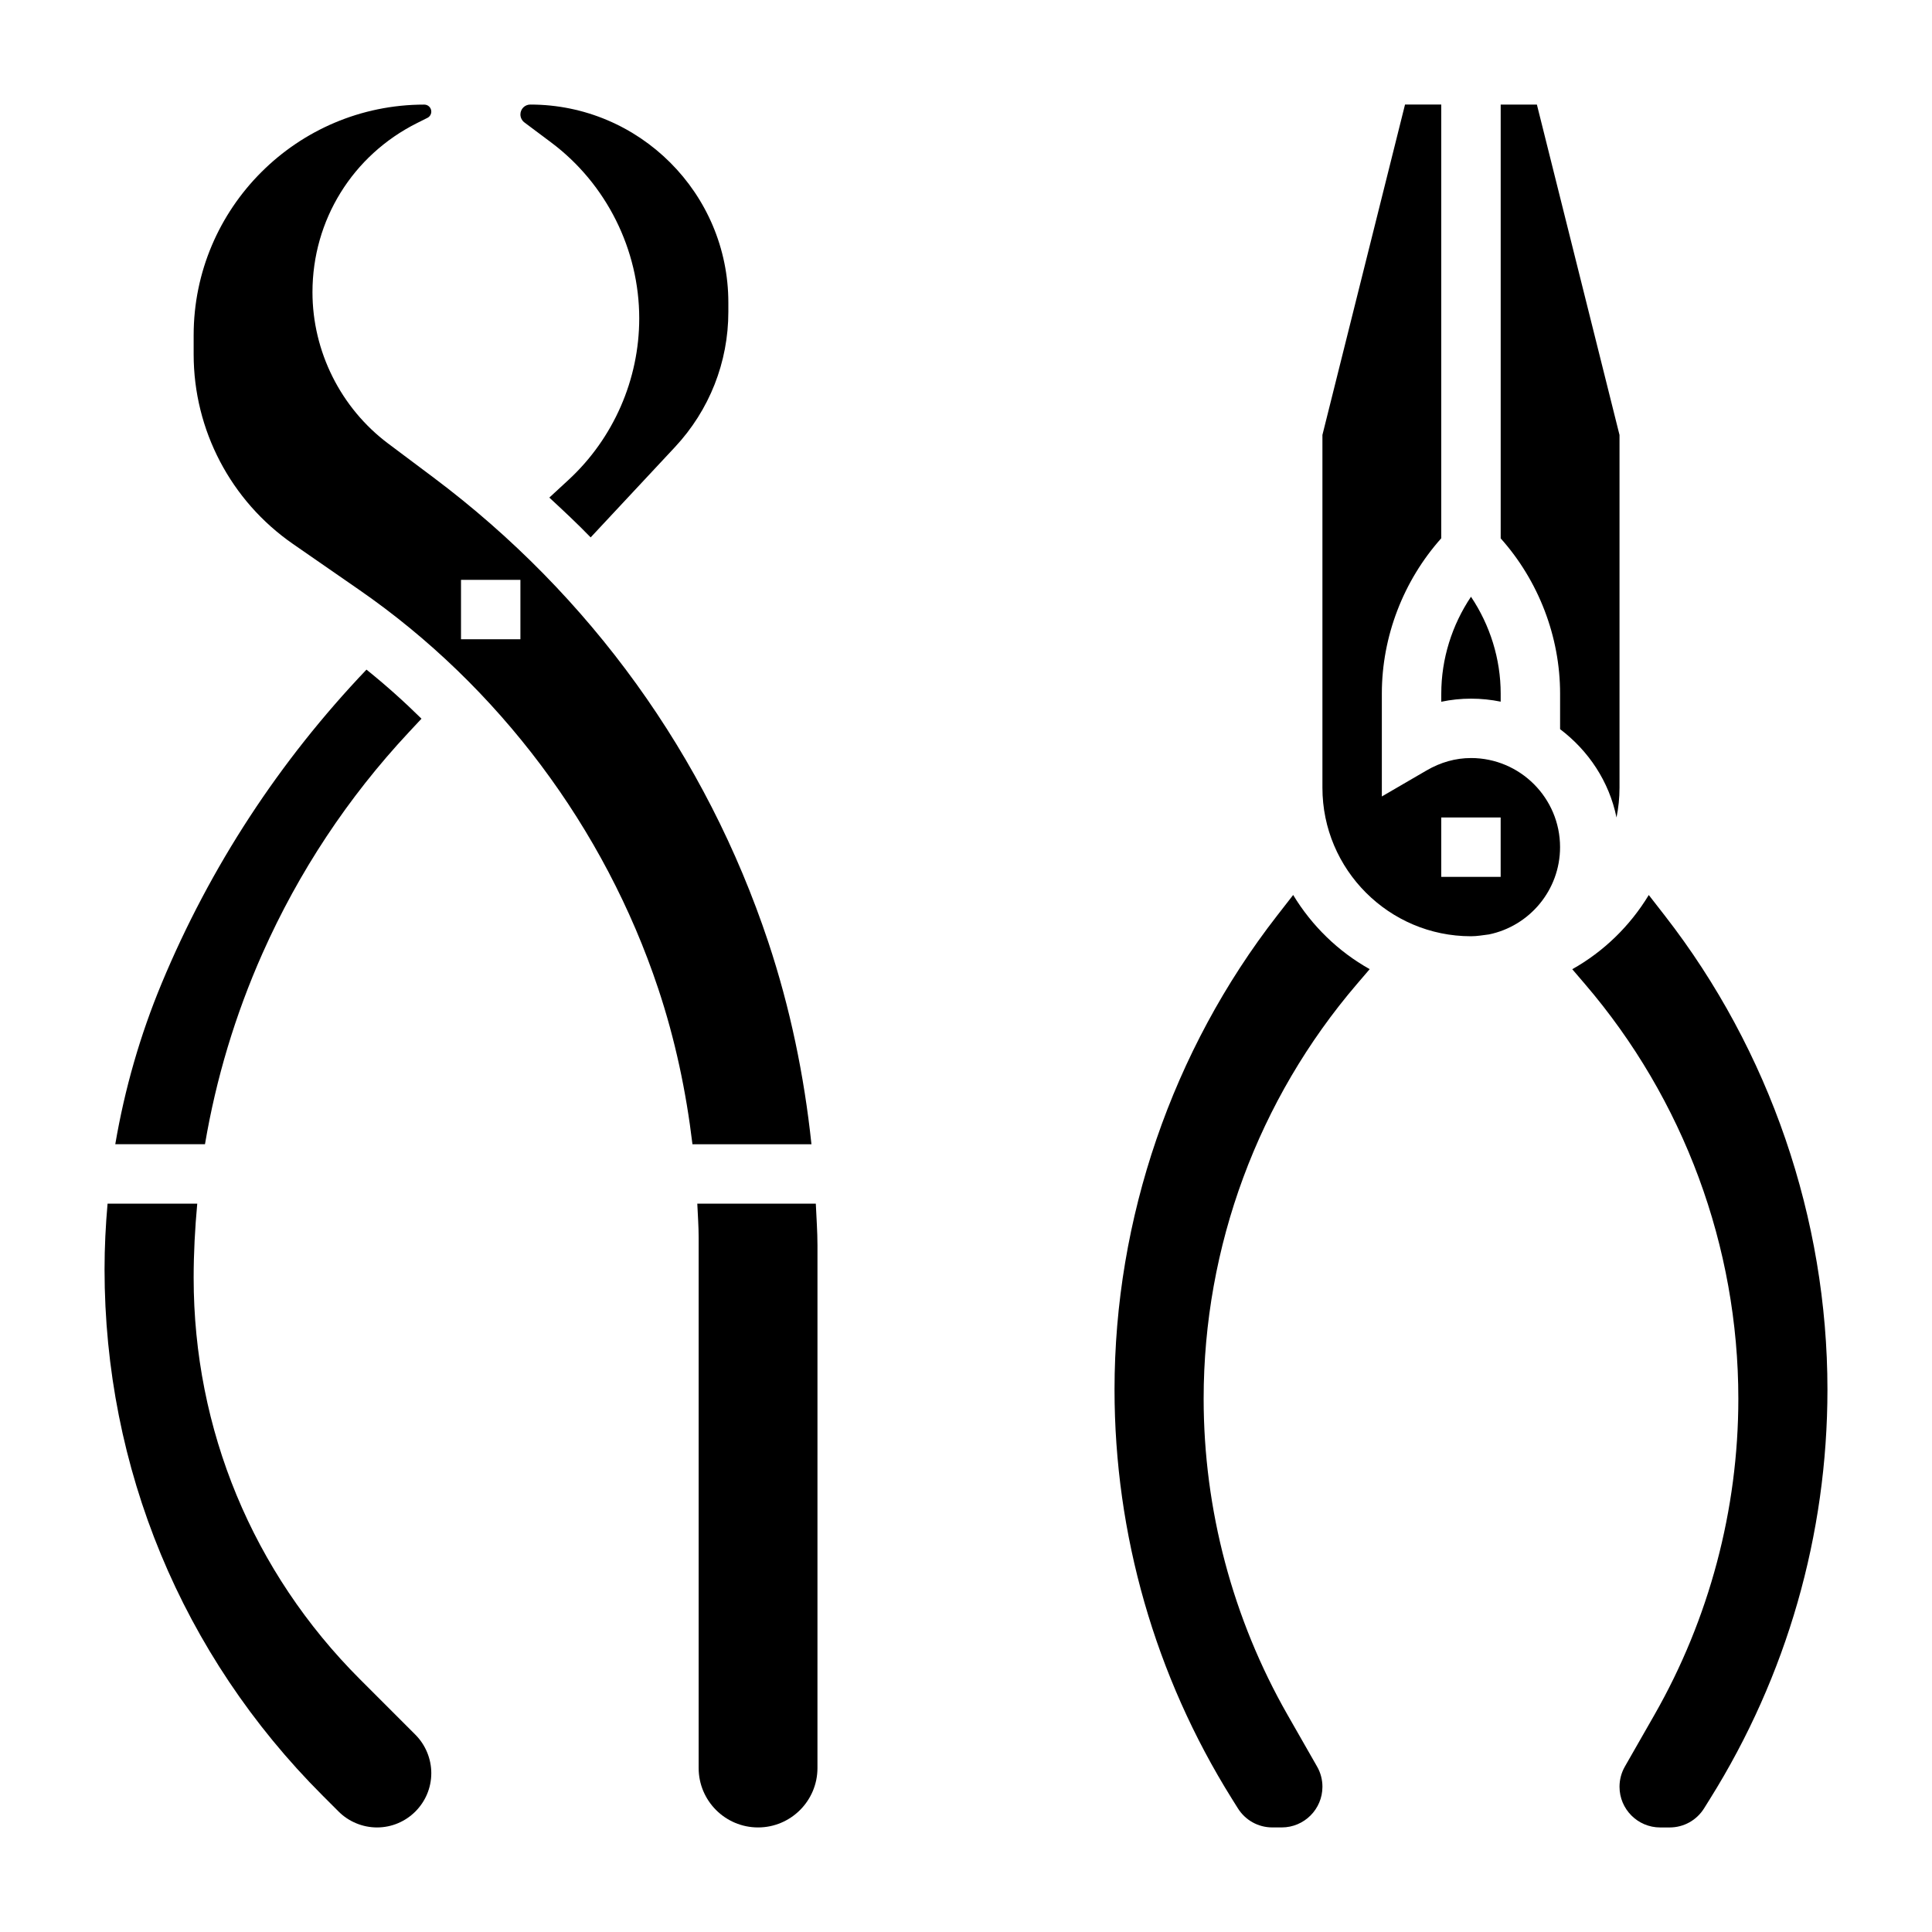
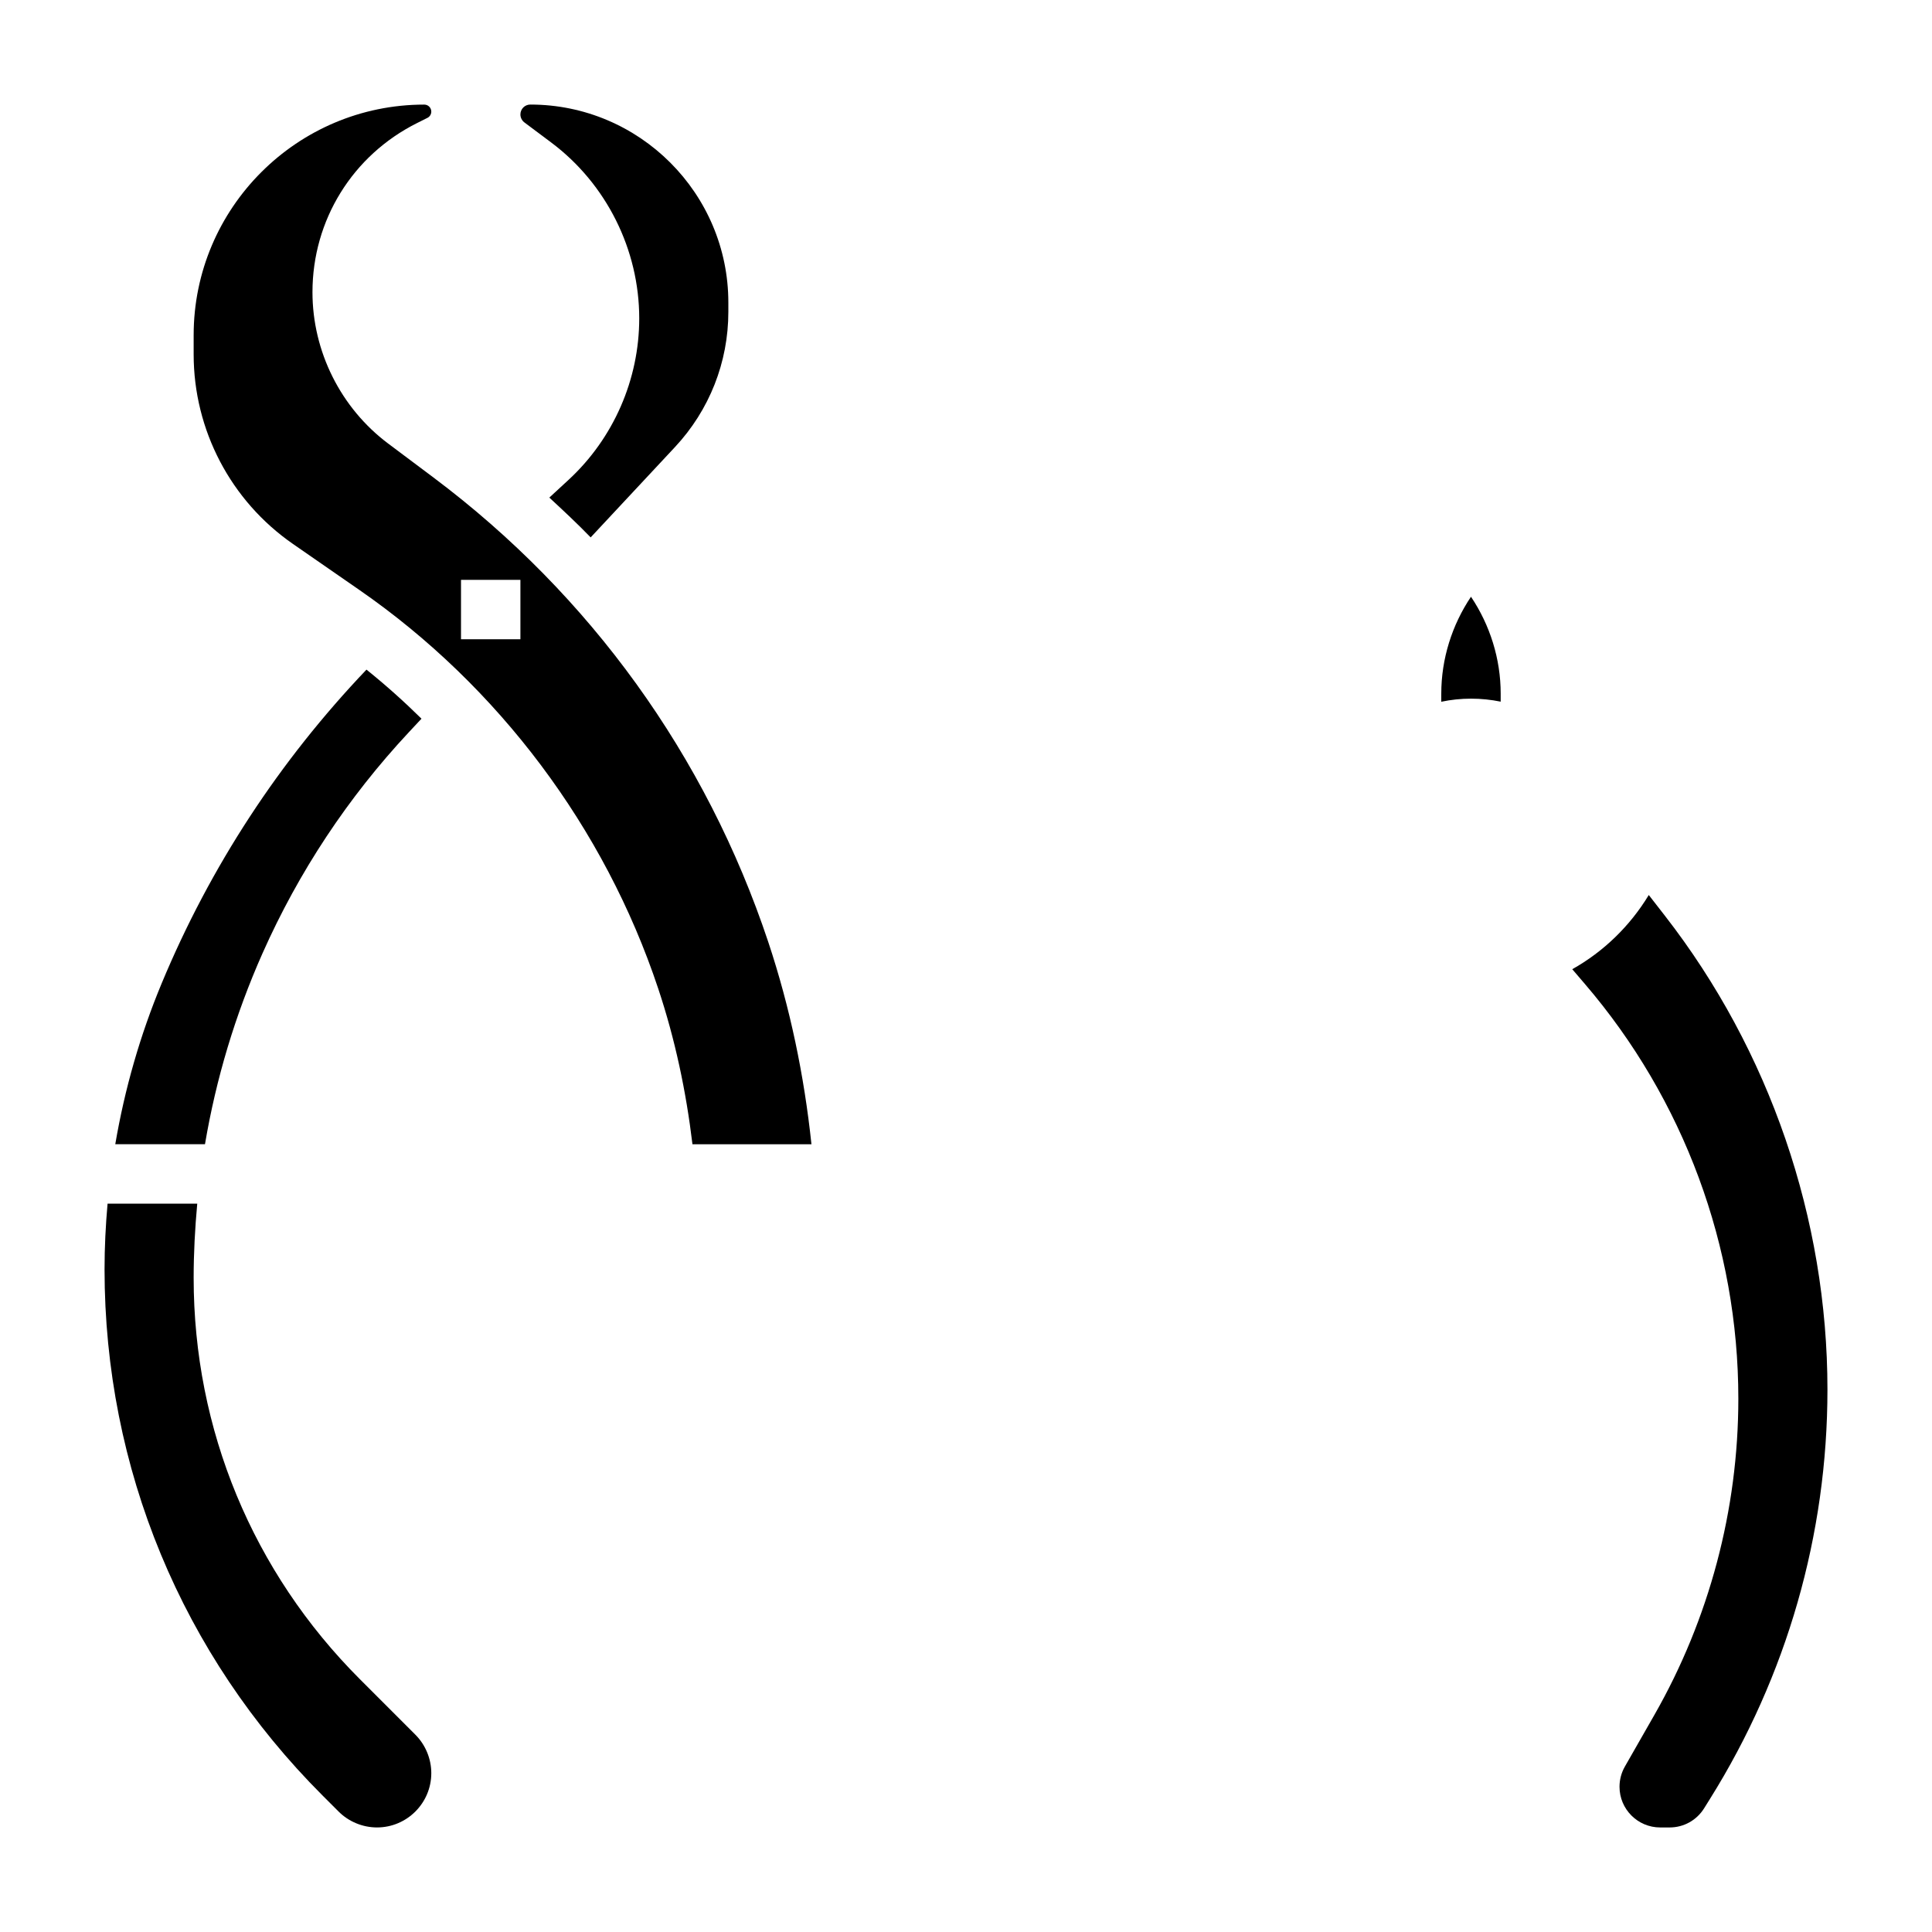
<svg xmlns="http://www.w3.org/2000/svg" fill="#000000" width="800px" height="800px" version="1.1" viewBox="144 144 512 512">
  <g>
    <path d="m347.59 393.61c-16.445-49.316-47.113-91.867-88.695-123.05l-12.035-9.02c-12.555-9.41-20.051-24.398-20.051-40.102 0-19.105 10.621-36.273 27.711-44.824l2.754-1.379c0.625-0.312 1.023-0.949 1.023-1.66 0-1.023-0.832-1.855-1.855-1.855-33.711 0-61.121 27.41-61.121 61.117v5.078c0 20.051 9.84 38.832 26.332 50.246l17.547 12.156c36.902 25.543 65.047 63.07 79.223 105.64 4.488 13.453 7.406 27.285 9.086 41.289h31.535c-1.926-18.207-5.644-36.172-11.453-53.633zm-65.676-80.199h-15.742v-15.742h15.742z" />
-     <path d="m328.79 462.98c0.133 2.988 0.359 5.981 0.359 8.988v140.58c0 8.684 7.062 15.742 15.742 15.742 8.684 0 15.742-7.062 15.742-15.742l0.004-138.51c0-3.699-0.285-7.375-0.441-11.059z" />
    <path d="m213.58 396.61c9.598-21.586 22.625-41.266 38.723-58.512l3.394-3.637c-4.637-4.574-9.492-8.918-14.578-13.004-23.09 24.238-41.359 52.145-54.246 83.074-5.758 13.82-9.836 28.109-12.324 42.703h23.773c2.938-17.367 8.008-34.297 15.258-50.625z" />
    <path d="m239.39 589.02c-28.418-28.418-44.07-66.199-44.07-106.38 0-6.606 0.355-13.156 0.953-19.664h-23.766c-0.512 5.762-0.801 11.562-0.801 17.395 0 52.672 20.508 102.19 57.758 139.44l4.266 4.266c2.676 2.68 6.383 4.215 10.176 4.215 7.938 0 14.391-6.457 14.391-14.391 0-3.785-1.535-7.504-4.211-10.18z" />
    <path d="m290.11 181.79c14.586 10.934 23.293 28.355 23.293 46.586 0 16.199-6.824 31.797-18.734 42.793l-5.094 4.699c3.731 3.449 7.438 6.91 10.957 10.547l22.371-23.969c9.102-9.762 14.117-22.473 14.117-35.801v-2.457c0-28.938-23.547-52.48-52.484-52.48-1.449 0-2.621 1.172-2.621 2.621 0 0.82 0.395 1.613 1.047 2.109z" />
    <path d="m525.95 329.97c2.582-0.543 5.207-0.82 7.875-0.82 2.691 0 5.328 0.277 7.871 0.797v-2.148c0-9.133-2.809-18.121-7.871-25.656-5.062 7.535-7.871 16.516-7.871 25.656z" />
    <path d="m585.2 386.66-4.258-5.473c-4.953 8.18-11.926 14.98-20.277 19.664l3.336 3.898c26.238 30.598 40.676 69.637 40.676 109.93 0 29.355-7.699 58.332-22.254 83.805l-7.809 13.664c-0.938 1.629-1.426 3.488-1.426 5.363 0 5.953 4.832 10.785 10.785 10.785h2.488c3.746 0 7.156-1.898 9.148-5.078l1.574-2.527c20.355-32.559 31.109-70.047 31.109-108.43 0-45.273-15.305-89.875-43.094-125.6z" />
-     <path d="m572.39 360.64c0.52-2.539 0.797-5.18 0.797-7.871v-93.496l-21.895-87.559h-9.594v114.96c10.035 11.234 15.742 26.039 15.742 41.141v9.422c7.504 5.672 13.008 13.859 14.949 23.406z" />
-     <path d="m533.82 344.89c-4.062 0-8.031 1.109-11.785 3.297l-11.832 6.883v-27.277c0-15.098 5.707-29.906 15.742-41.141v-114.95h-9.598l-21.891 87.559v93.496c0 21.703 17.656 39.359 39.359 39.359 1.629 0 3.18-0.285 4.754-0.48 10.758-2.203 18.863-11.742 18.863-23.133 0-13.023-10.594-23.617-23.613-23.617zm7.871 31.488h-15.742v-15.742h15.742z" />
-     <path d="m486.7 381.18-4.258 5.473c-27.781 35.723-43.082 80.324-43.082 125.6 0 38.383 10.754 75.879 31.094 108.42l1.59 2.543c1.984 3.172 5.402 5.07 9.141 5.07h2.488c5.953 0 10.785-4.832 10.785-10.785 0-1.875-0.488-3.731-1.426-5.352l-7.809-13.672c-14.551-25.469-22.246-54.457-22.246-83.809 0-40.289 14.438-79.328 40.66-109.93l3.344-3.906c-8.352-4.676-15.328-11.477-20.281-19.656z" />
  </g>
</svg>